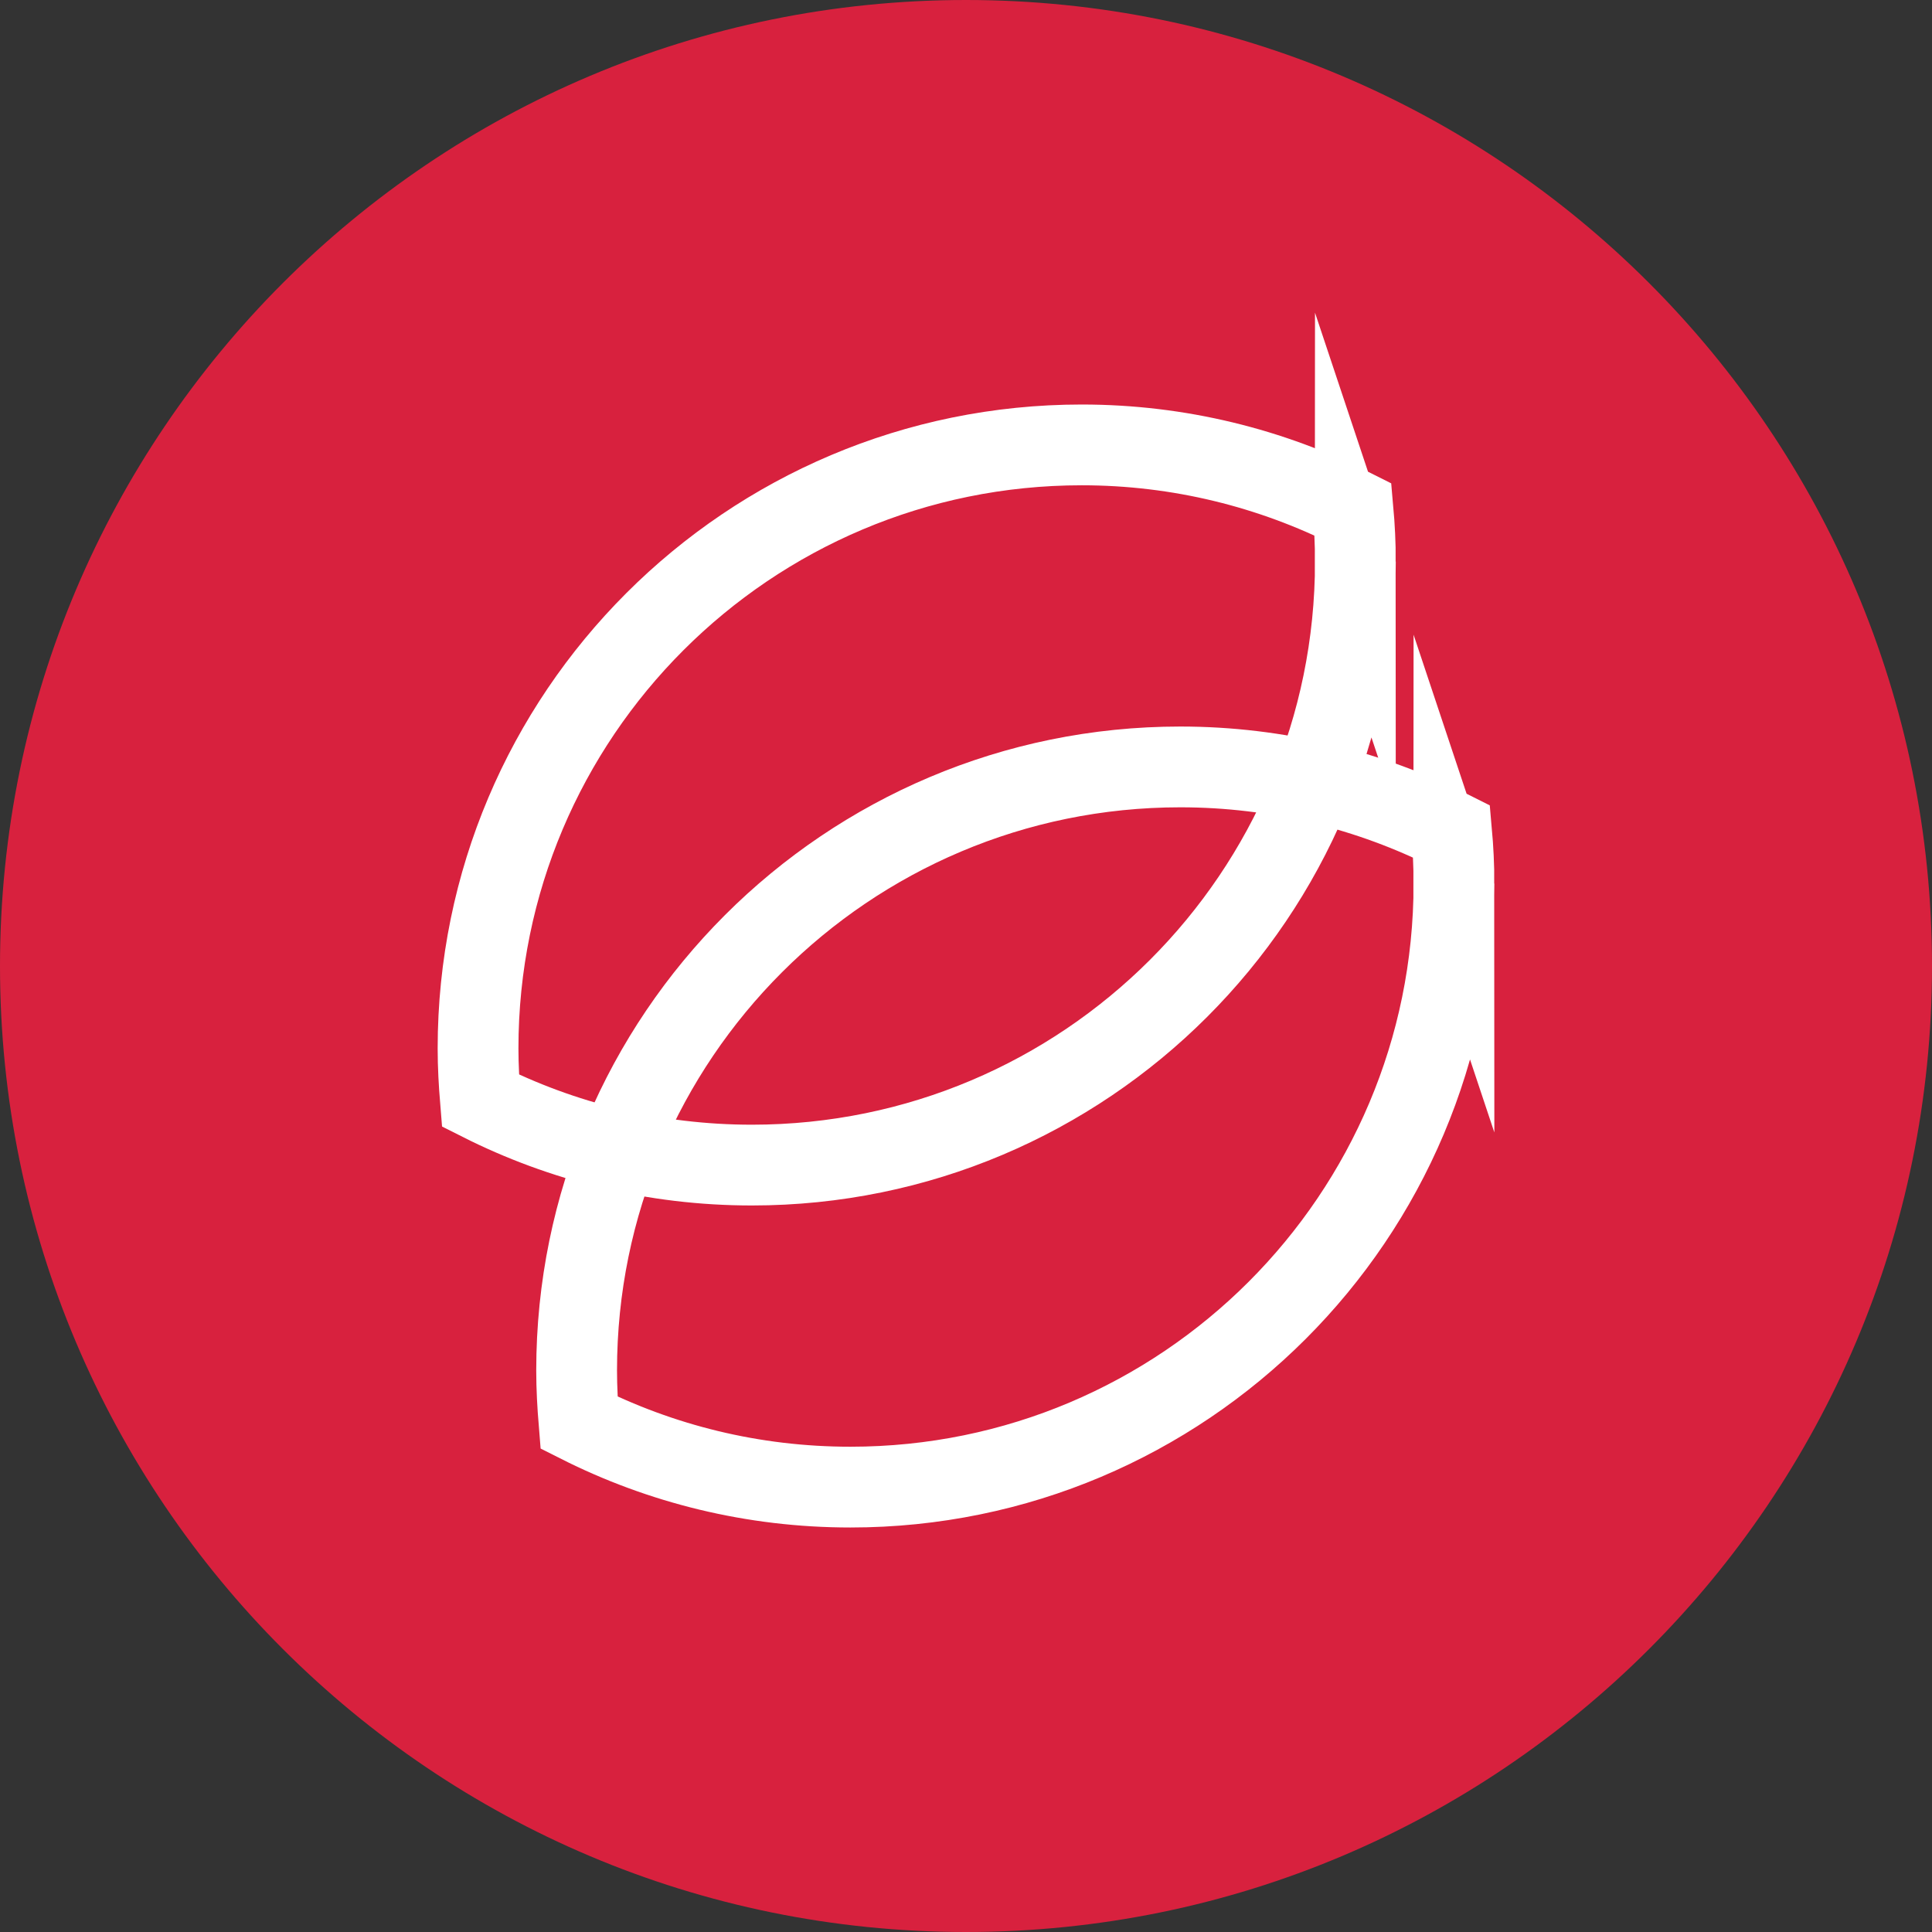
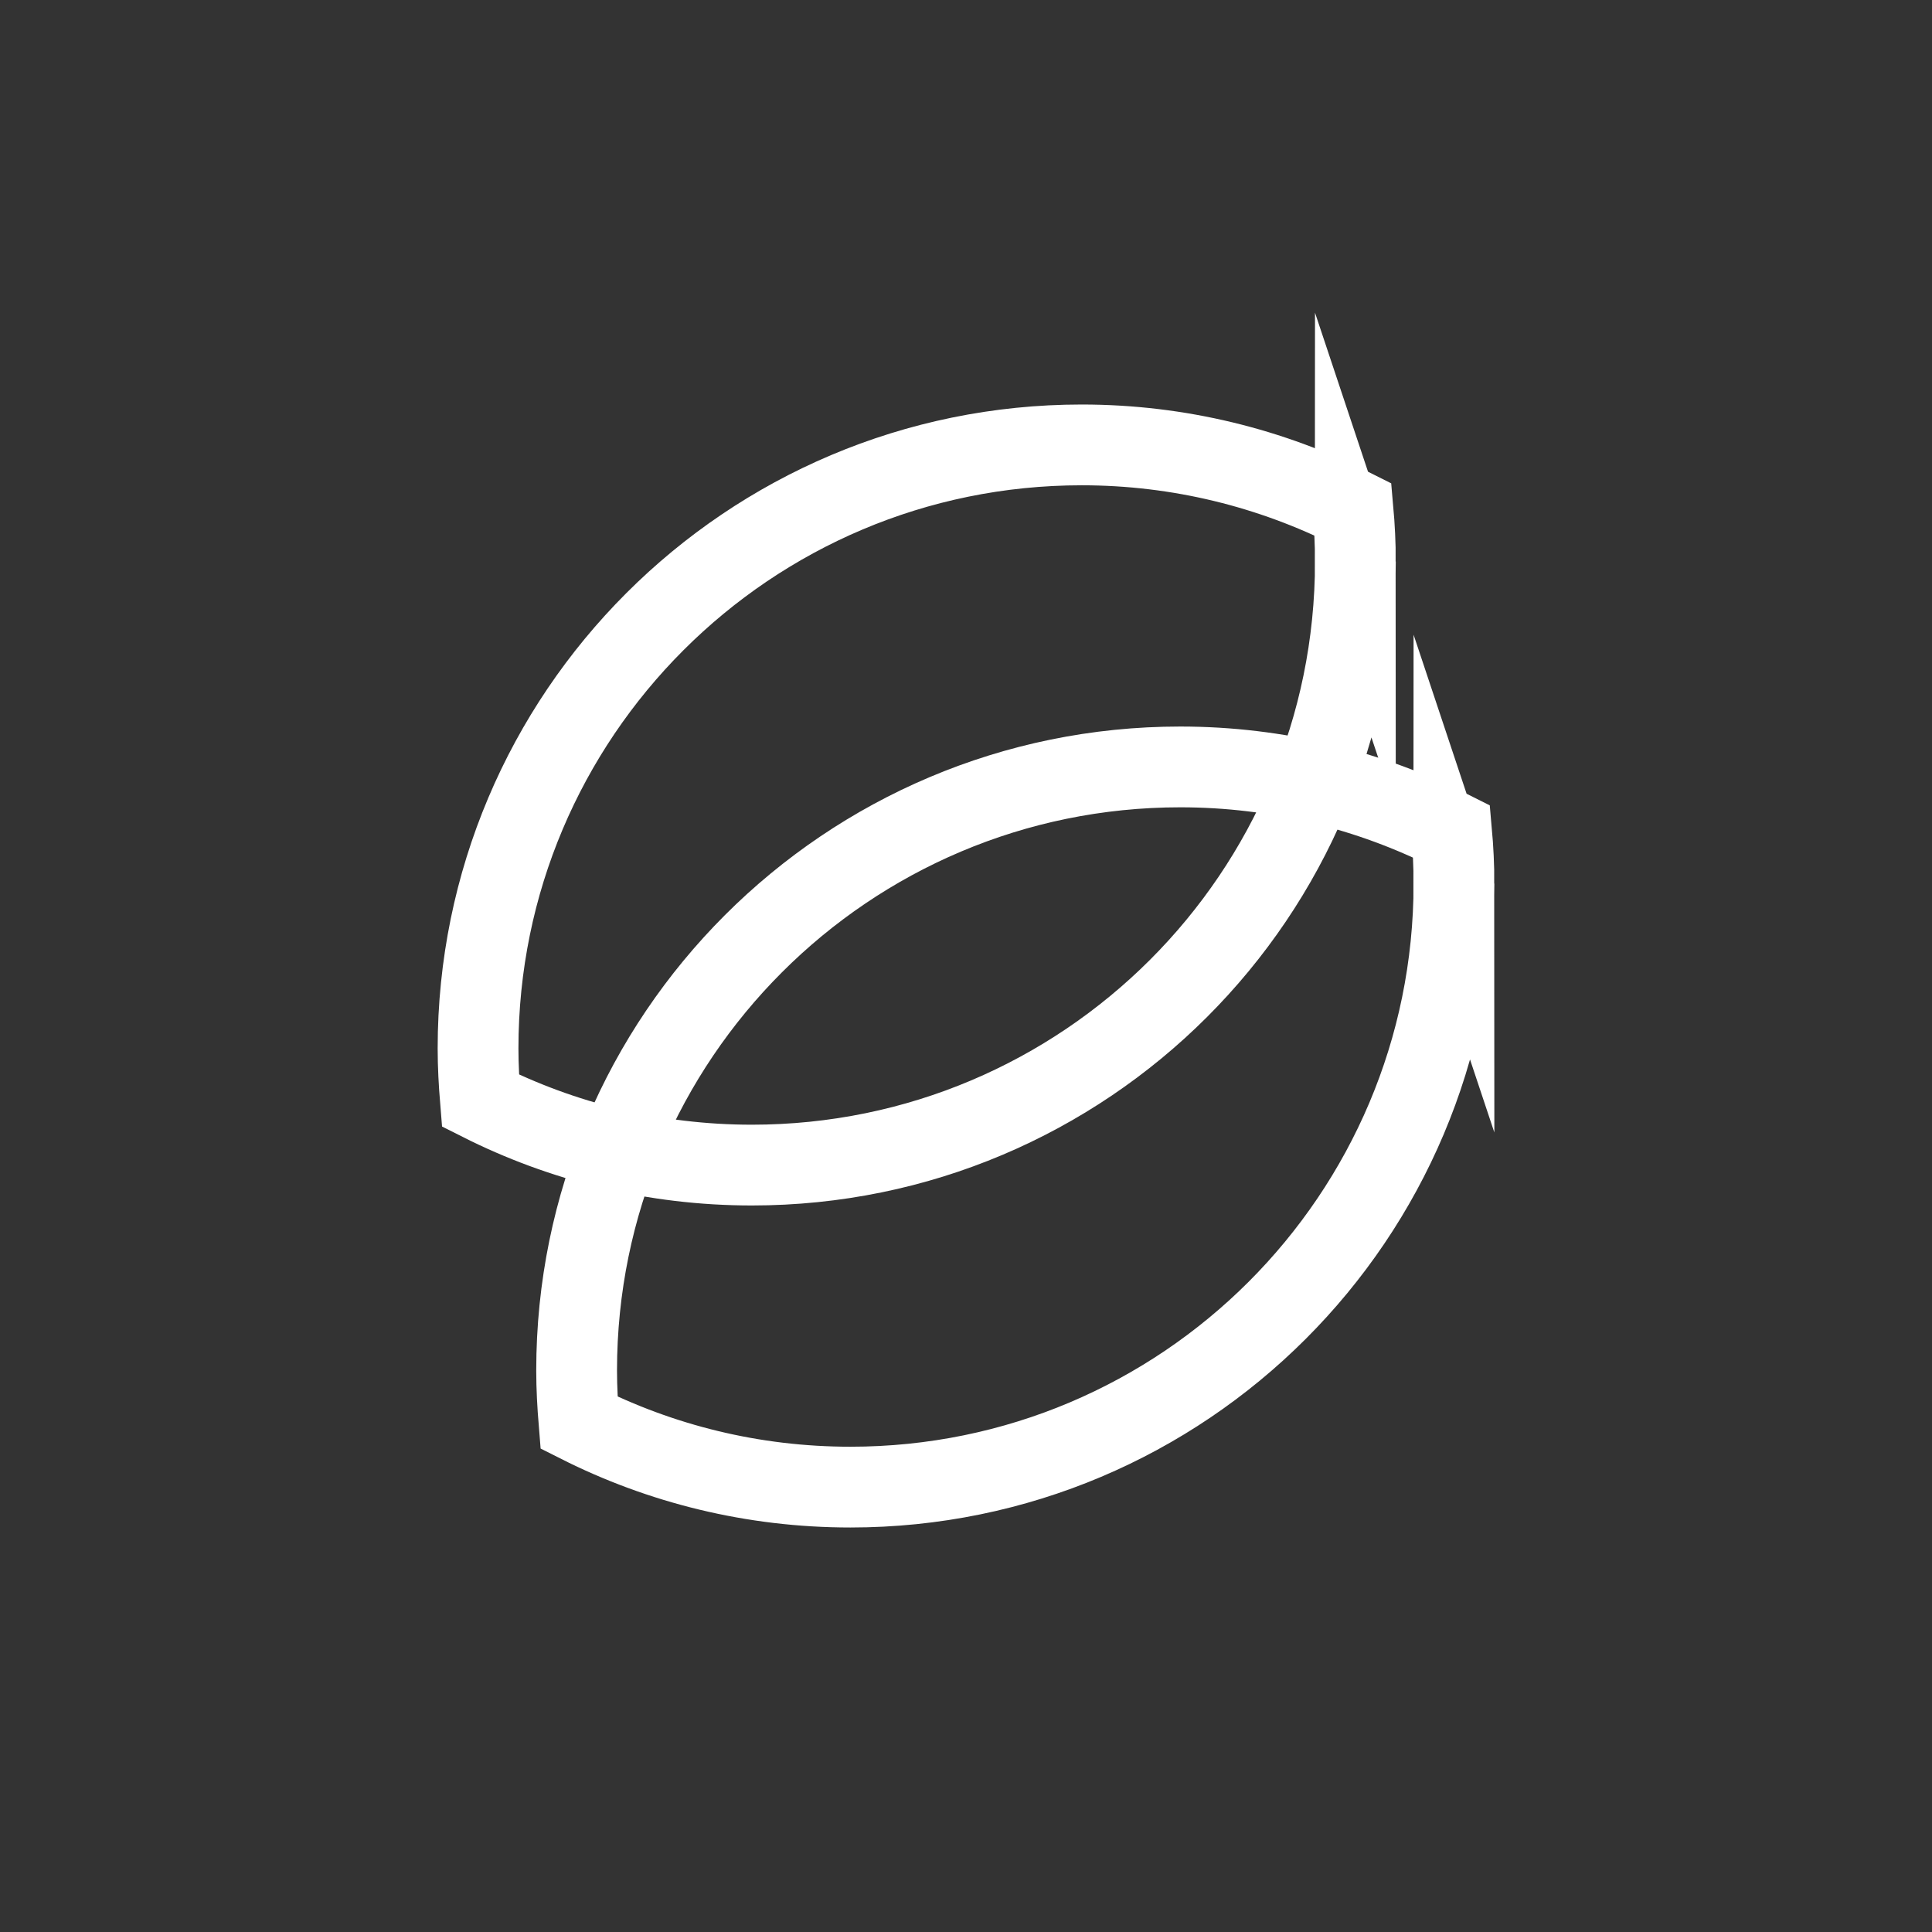
<svg xmlns="http://www.w3.org/2000/svg" id="Layer_2" data-name="Layer 2" viewBox="0 0 191.35 191.35">
  <rect x="0" y="0" width="191.35" height="191.35" fill="#333333" stroke="none" />
  <defs>
    <style>
      .cls-1 {
        fill: none;
        stroke: #fff;
        stroke-miterlimit: 10;
        stroke-width: 8px;
      }

      .cls-2 {
        fill: #d8213e;
      }
    </style>
  </defs>
  <g id="Layer_1-2" data-name="Layer 1">
    <g>
-       <path class="cls-2" d="M191.35,95.68c0,52.84-42.84,95.67-95.68,95.67S0,148.52,0,95.68,42.83,0,95.67,0s95.68,42.84,95.68,95.68Z" />
      <path class="cls-1" d="M134.241,55.617c0,33.022-26.768,59.776-59.776,59.776-9.675,0-18.789-2.3-26.88-6.38-.14-1.711-.238-3.422-.238-5.174,0-33.007,26.768-59.775,59.79-59.775,9.661,0,18.789,2.313,26.866,6.38,.154,1.711,.238,3.435,.238,5.174Z" />
      <path class="cls-1" d="M144.004,87.511c0,33.022-26.768,59.776-59.776,59.776-9.675,0-18.789-2.3-26.88-6.38-.14-1.711-.238-3.422-.238-5.174,0-33.007,26.768-59.775,59.79-59.775,9.661,0,18.789,2.313,26.866,6.38,.154,1.711,.238,3.435,.238,5.174Z" />
    </g>
  </g>
</svg>